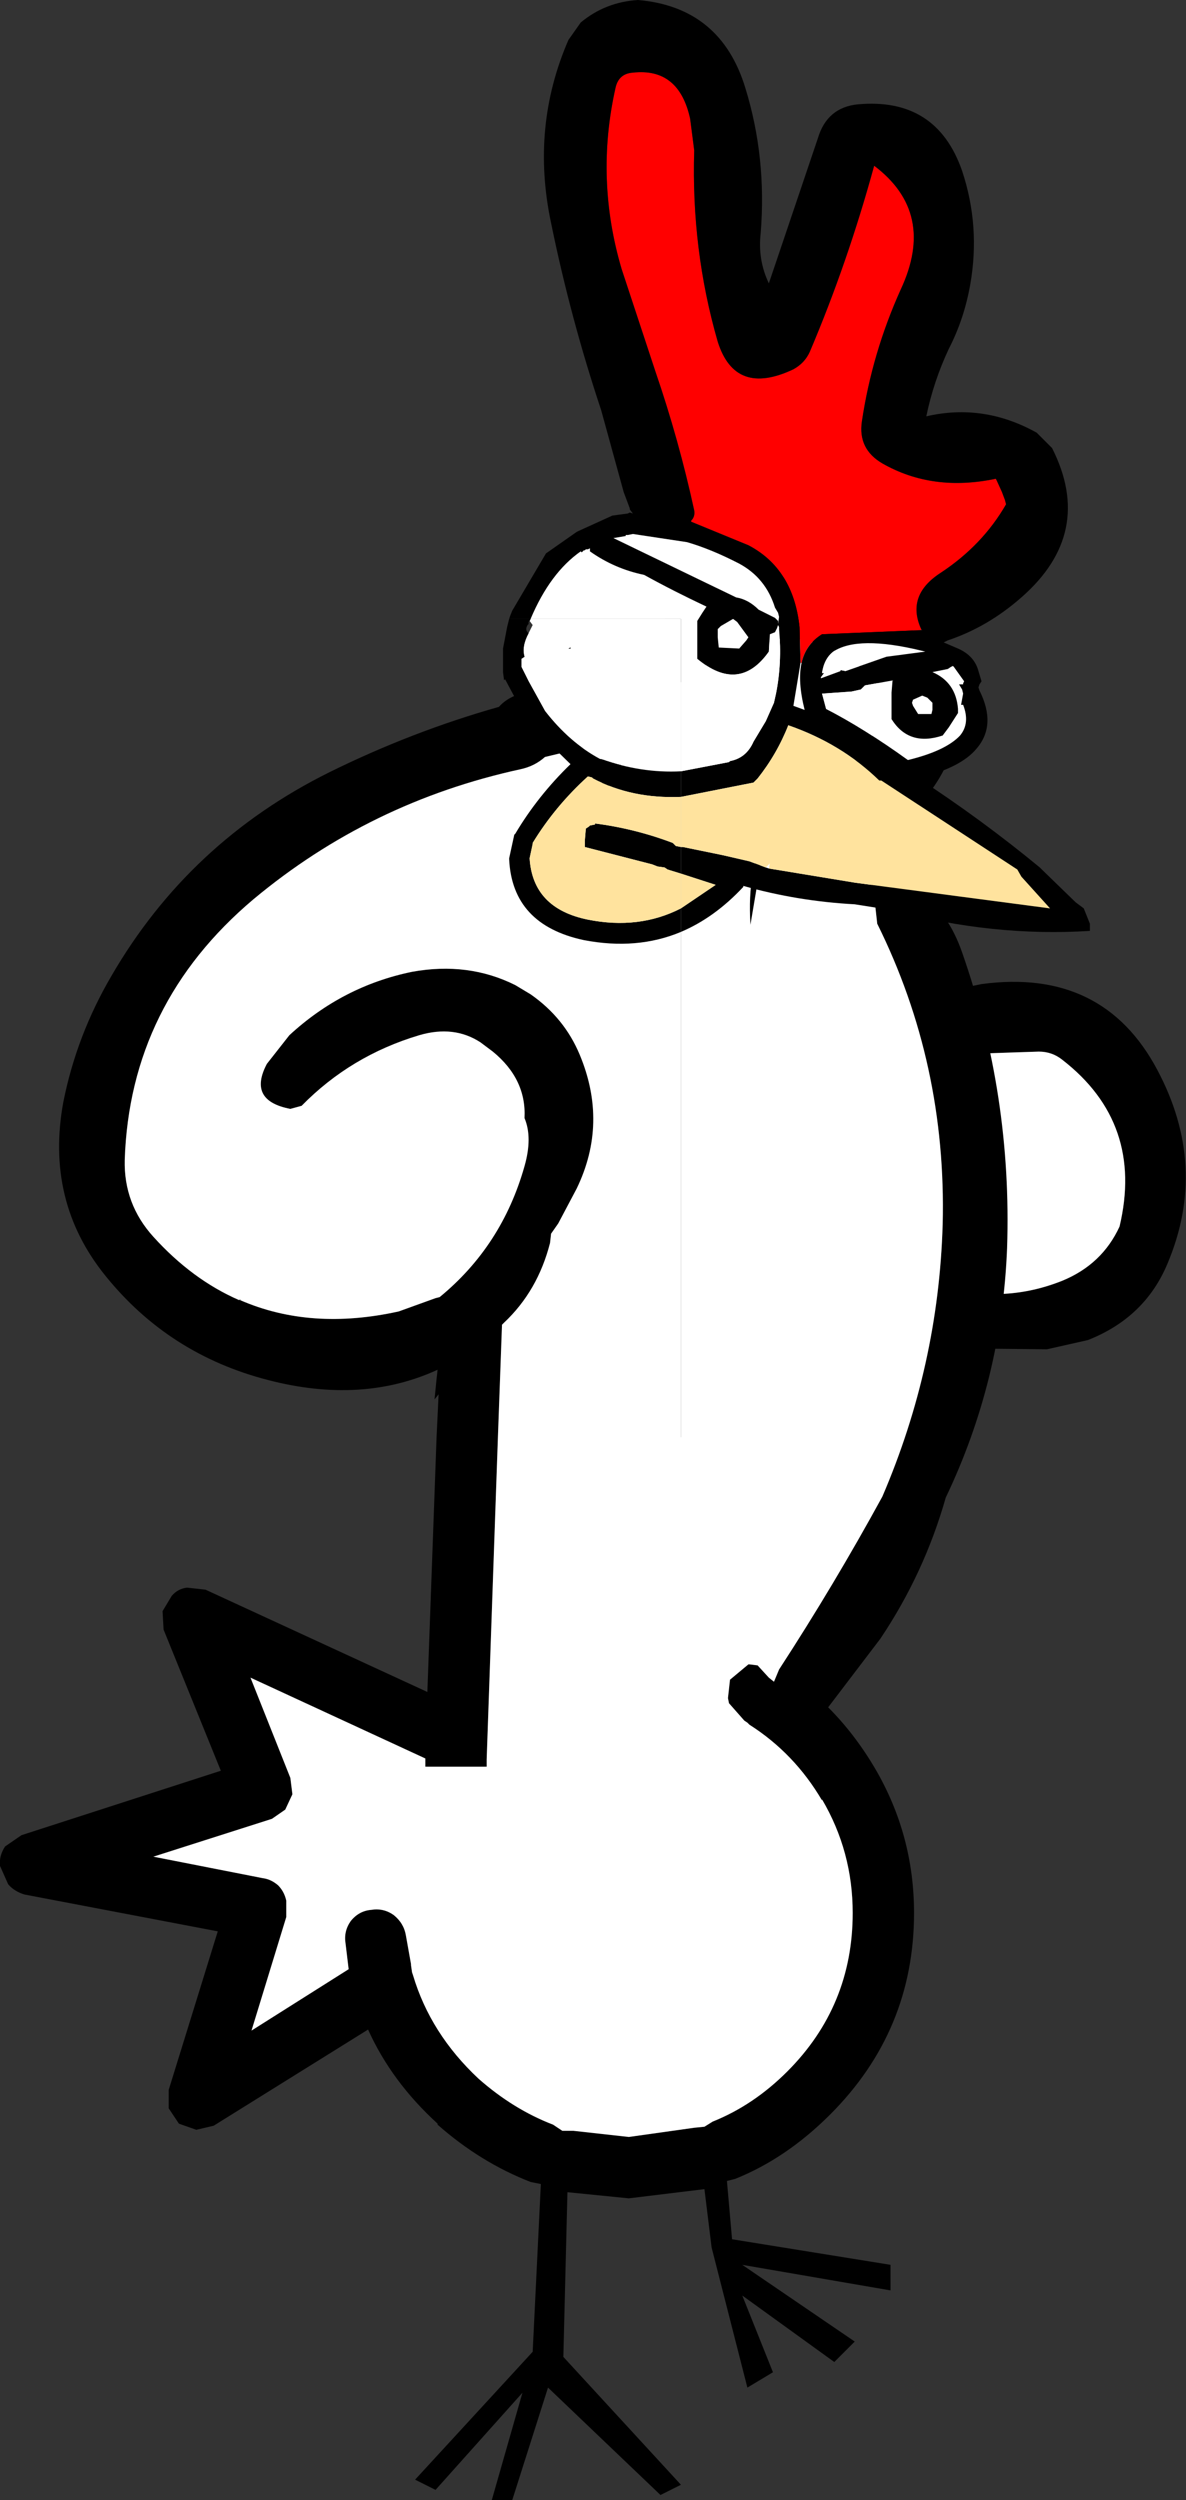
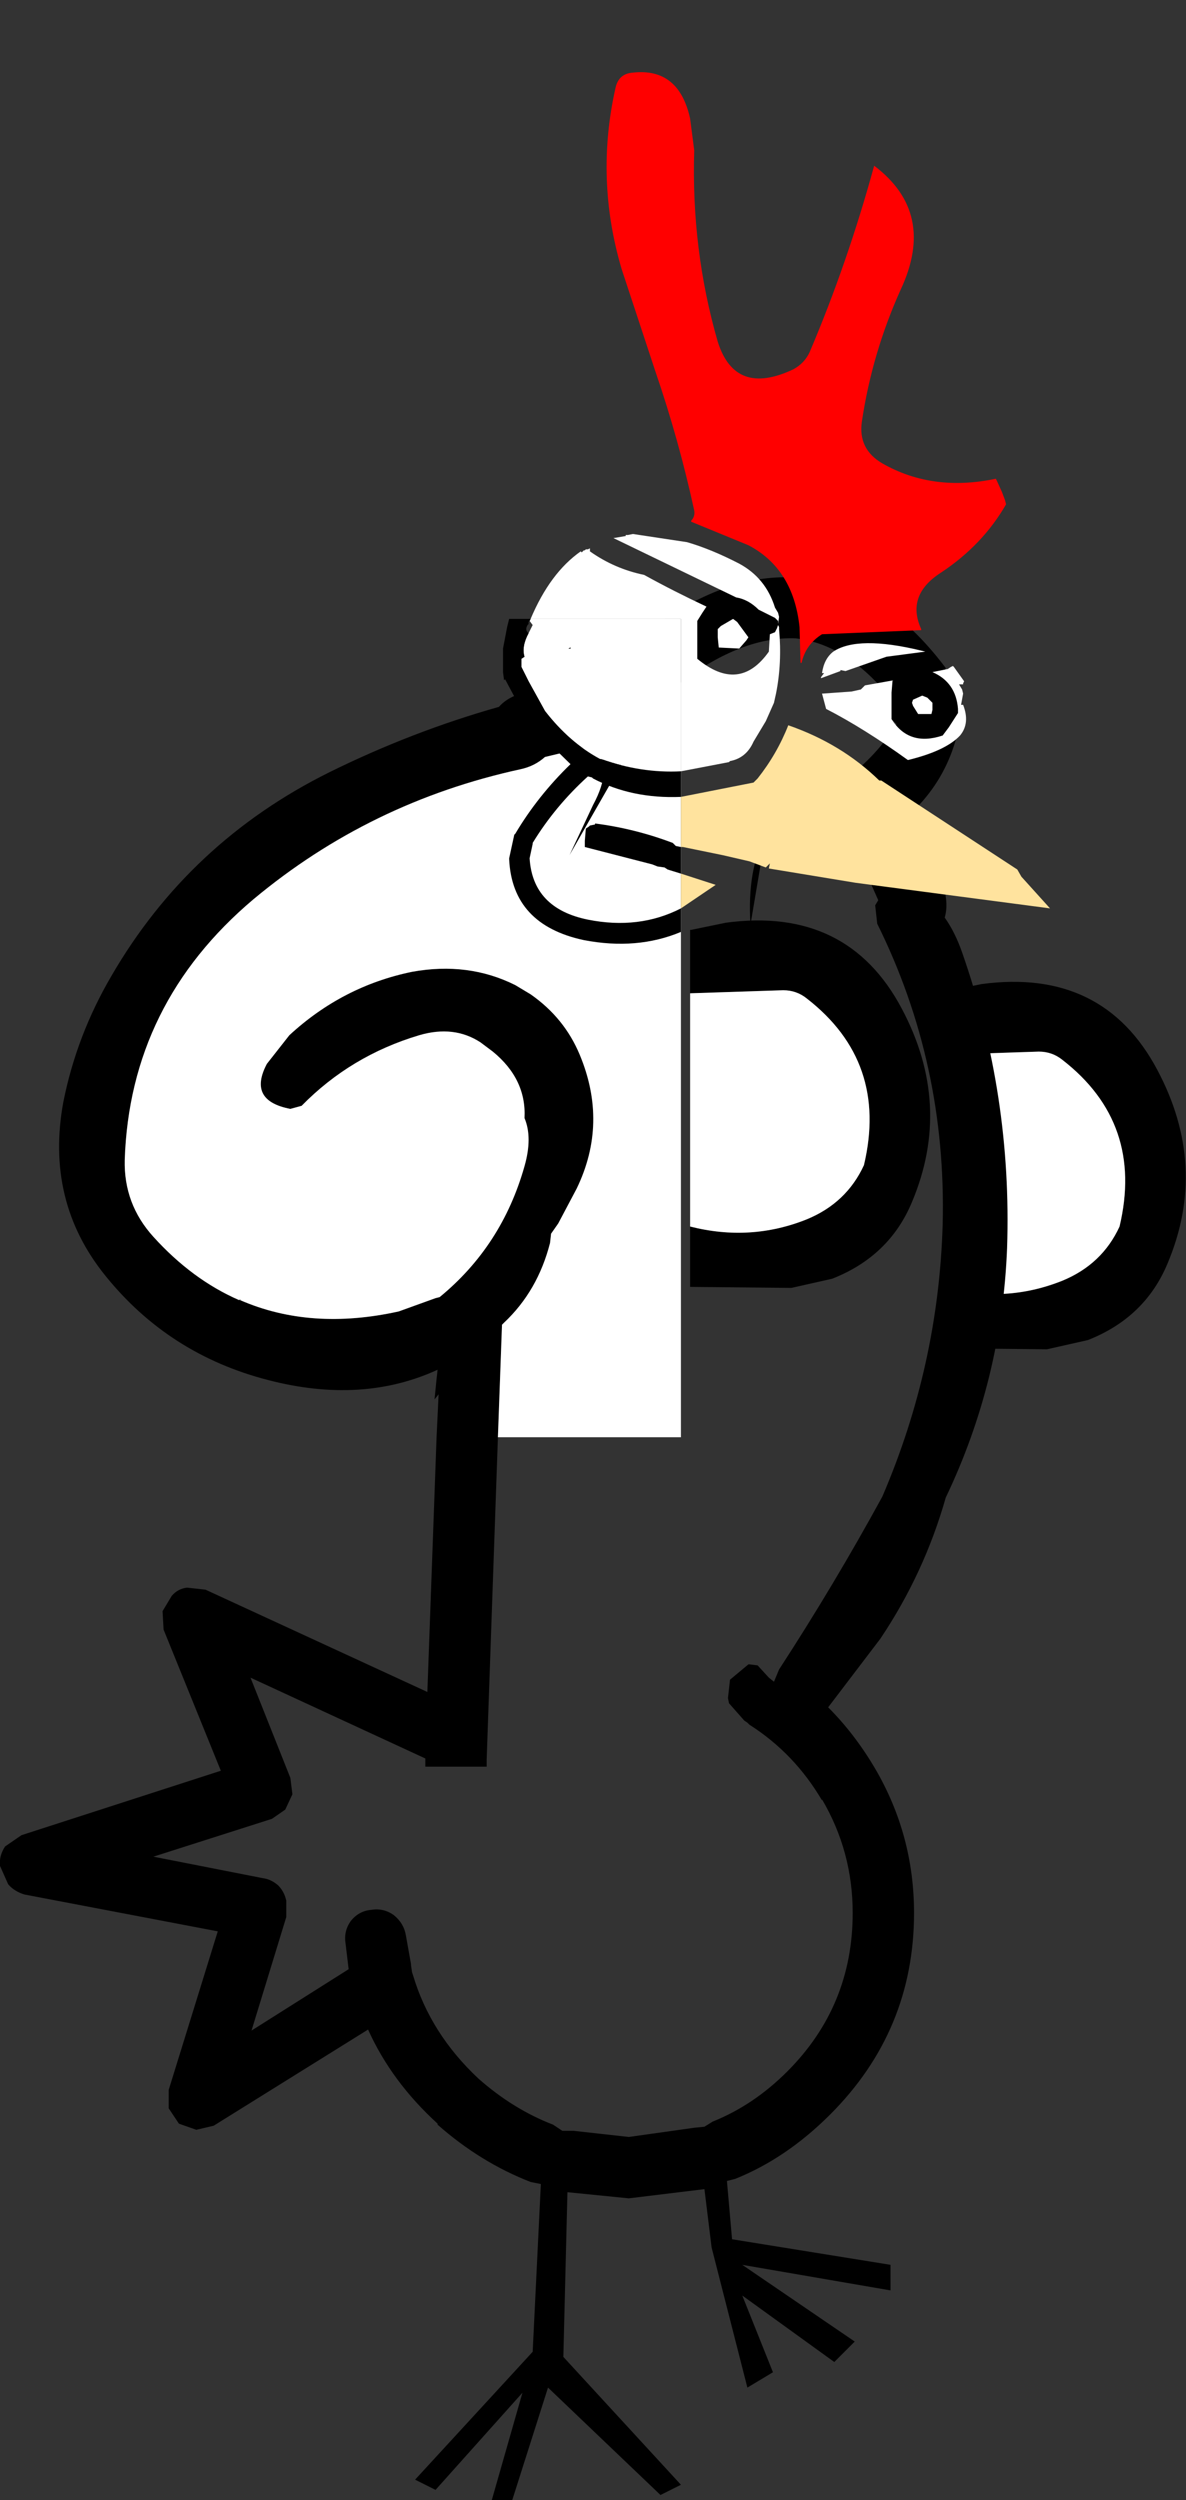
<svg xmlns="http://www.w3.org/2000/svg" height="122.2px" width="58.0px">
  <rect width="100%" height="100%" fill="#333333" stroke="none" />
  <g transform="matrix(1.0, 0.0, 0.0, 1.0, 280.55, 34.5)">
    <path d="M-246.8 14.05 L-246.8 10.95 -246.75 10.95 -245.05 10.6 Q-239.1 9.8 -236.45 14.8 -233.95 19.5 -235.95 24.25 -237.05 26.9 -239.85 28.0 L-241.85 28.45 -246.8 28.4 -246.8 25.45 Q-243.85 26.2 -241.1 25.1 -239.15 24.3 -238.3 22.45 -237.1 17.4 -241.1 14.3 -241.6 13.9 -242.25 13.9 L-246.8 14.05" fill="#000000" fill-rule="evenodd" stroke="none" />
    <path d="M-246.8 25.45 L-246.8 25.1 -246.8 14.05 -242.25 13.9 Q-241.6 13.9 -241.1 14.3 -237.1 17.4 -238.3 22.45 -239.15 24.3 -241.1 25.1 -243.85 26.2 -246.8 25.45" fill="#ffffff" fill-rule="evenodd" stroke="none" />
    <path d="M-234.3 17.05 L-234.3 13.95 -234.25 13.95 -232.55 13.6 Q-226.6 12.8 -223.95 17.8 -221.45 22.5 -223.45 27.25 -224.55 29.9 -227.35 31.0 L-229.35 31.45 -234.3 31.4 -234.3 28.45 Q-231.35 29.2 -228.6 28.1 -226.65 27.3 -225.8 25.45 -224.6 20.4 -228.6 17.3 -229.1 16.9 -229.75 16.9 L-234.3 17.05" fill="#000000" fill-rule="evenodd" stroke="none" />
    <path d="M-234.3 28.45 L-234.3 28.1 -234.3 17.05 -229.75 16.9 Q-229.1 16.9 -228.6 17.3 -224.6 20.4 -225.8 25.45 -226.65 27.3 -228.6 28.1 -231.35 29.2 -234.3 28.45" fill="#ffffff" fill-rule="evenodd" stroke="none" />
    <path d="M-247.25 -1.15 L-247.25 -4.25 -248.05 -4.25 Q-244.55 -6.55 -241.45 -6.25 -237.5 -6.1 -234.3 -1.85 L-234.45 -1.45 Q-233.25 -0.35 -233.85 1.8 -234.4 3.6 -235.7 4.95 -235.2 5.8 -235.0 6.95 L-234.6 8.3 Q-234.1 9.5 -234.35 10.35 -233.85 11.05 -233.5 12.05 -231.05 19.05 -231.3 26.5 -231.55 32.95 -234.3 38.7 -235.35 42.4 -237.5 45.6 L-240.05 48.95 Q-238.75 50.25 -237.75 51.95 -235.85 55.2 -235.85 59.0 -235.85 64.75 -239.95 68.85 -242.1 71.0 -244.6 72.0 L-245.0 72.1 -244.75 74.95 -237.0 76.2 -237.0 77.45 -244.25 76.2 -238.75 79.95 -239.75 80.95 -244.25 77.7 -242.75 81.45 -244.0 82.2 -245.75 75.35 -246.1 72.5 -249.8 72.95 -252.8 72.65 -253.0 80.7 -247.25 86.95 -248.25 87.45 -253.75 82.2 -255.5 87.7 -256.5 87.7 -255.0 82.45 -259.25 87.2 -260.25 86.7 -254.5 80.45 -254.1 72.25 -254.6 72.15 Q-257.05 71.2 -259.15 69.35 L-259.15 69.3 Q-261.4 67.25 -262.55 64.7 L-270.1 69.4 -270.95 69.6 -271.8 69.3 -272.3 68.55 -272.3 67.65 -269.9 59.9 -279.35 58.1 Q-279.85 57.95 -280.15 57.6 L-280.55 56.7 Q-280.6 56.2 -280.3 55.75 L-279.5 55.2 -269.75 52.05 -272.55 45.15 -272.6 44.25 -272.15 43.5 Q-271.85 43.15 -271.4 43.1 L-270.5 43.2 -259.65 48.2 -259.2 35.75 -256.2 35.75 -256.75 51.5 -256.75 51.85 -257.35 51.85 -257.75 51.85 -258.8 51.85 -259.75 51.85 -259.75 51.45 -268.3 47.5 -266.35 52.4 -266.25 53.2 -266.6 53.95 -267.25 54.4 -273.05 56.25 -267.7 57.3 Q-267.3 57.35 -266.95 57.65 -266.65 57.95 -266.55 58.4 L-266.55 59.2 -268.25 64.75 -263.5 61.75 -263.65 60.5 Q-263.75 59.9 -263.4 59.4 -263.0 58.9 -262.4 58.85 -261.8 58.75 -261.3 59.1 -260.8 59.5 -260.7 60.1 L-260.45 61.5 -260.45 61.55 -260.4 61.9 -260.35 62.05 Q-259.5 64.9 -257.15 67.1 -255.45 68.6 -253.5 69.35 L-253.05 69.65 -252.5 69.65 -249.8 69.95 -246.6 69.5 -246.1 69.45 -245.7 69.2 Q-243.7 68.4 -242.05 66.75 -238.85 63.55 -238.85 59.0 -238.85 56.0 -240.35 53.45 L-240.35 53.5 Q-241.7 51.2 -243.9 49.8 L-244.0 49.7 -244.15 49.6 -244.9 48.75 -244.95 48.5 -244.85 47.6 -243.95 46.85 -243.9 46.85 -243.5 46.9 -242.95 47.5 -242.7 47.7 -242.45 47.1 Q-239.75 42.95 -237.4 38.65 -234.65 32.25 -234.45 25.35 -234.25 17.5 -237.65 10.65 L-237.75 9.75 -237.6 9.5 -238.6 7.25 -238.65 7.1 -239.75 7.35 -240.35 8.0 Q-240.85 7.0 -242.05 6.5 L-242.9 6.75 -243.25 7.15 -243.85 10.7 Q-244.2 5.1 -239.95 4.1 L-239.1 3.5 Q-237.7 2.45 -236.7 0.9 L-237.05 0.55 Q-237.65 -0.15 -237.45 -0.9 -239.4 -3.05 -241.65 -3.3 -244.25 -3.4 -247.25 -1.15" fill="#000000" fill-rule="evenodd" stroke="none" />
-     <path d="M-247.25 -1.15 Q-244.25 -3.4 -241.65 -3.3 -239.4 -3.05 -237.45 -0.9 -237.65 -0.15 -237.05 0.55 -238.25 1.65 -239.1 3.5 L-239.95 4.1 Q-244.2 5.1 -243.85 10.7 L-243.25 7.15 -242.9 6.75 -242.05 6.5 Q-240.85 7.0 -240.35 8.0 L-239.75 7.35 -238.65 7.1 -238.6 7.25 -237.6 9.5 -237.75 9.75 -237.65 10.65 Q-234.25 17.5 -234.45 25.35 -234.65 32.25 -237.4 38.65 -239.75 42.95 -242.45 47.1 L-242.7 47.7 -242.95 47.5 -243.5 46.9 -243.9 46.85 -243.95 46.85 -244.85 47.6 -244.95 48.5 -244.9 48.75 -244.15 49.6 -244.0 49.7 -243.9 49.8 Q-241.7 51.2 -240.35 53.5 L-240.35 53.45 Q-238.85 56.0 -238.85 59.0 -238.85 63.55 -242.05 66.75 -243.7 68.4 -245.7 69.2 L-246.1 69.45 -246.6 69.5 -249.8 69.95 -252.5 69.65 -253.05 69.65 -253.5 69.35 Q-255.45 68.6 -257.15 67.1 -259.5 64.9 -260.35 62.05 L-260.4 61.9 -260.45 61.55 -260.45 61.5 -260.7 60.1 Q-260.8 59.5 -261.3 59.1 -261.8 58.75 -262.4 58.85 -263.0 58.9 -263.4 59.4 -263.75 59.9 -263.65 60.5 L-263.5 61.75 -268.25 64.75 -266.55 59.2 -266.55 58.4 Q-266.65 57.95 -266.95 57.65 -267.3 57.35 -267.7 57.3 L-273.05 56.25 -267.25 54.4 -266.6 53.95 -266.25 53.2 -266.35 52.4 -268.3 47.5 -259.75 51.45 -259.75 51.85 -258.8 51.85 -257.75 51.85 -257.35 51.85 -256.75 51.85 -256.75 51.5 -256.2 35.75 -247.25 35.75 -247.25 -1.15" fill="#ffffff" fill-rule="evenodd" stroke="none" />
    <path d="M-247.25 -1.15 L-247.65 -0.85 Q-247.8 -0.25 -248.75 0.4 L-252.7 7.3 -251.55 4.85 Q-250.55 3.0 -251.4 1.9 L-253.9 2.5 Q-254.4 2.95 -255.1 3.1 -262.45 4.7 -268.15 9.45 -274.2 14.55 -274.45 22.2 -274.5 24.35 -273.05 25.95 -271.15 28.05 -268.85 29.05 L-268.8 29.0 -268.8 29.05 Q-265.35 30.55 -261.05 29.6 L-259.25 28.95 -259.05 28.9 Q-256.0 26.4 -254.9 22.5 -254.5 21.1 -254.9 20.15 -254.8 18.25 -256.45 16.9 L-257.05 16.45 Q-258.35 15.6 -260.05 16.1 -263.4 17.1 -265.8 19.55 L-266.35 19.7 Q-268.45 19.3 -267.5 17.5 L-266.4 16.1 Q-263.8 13.7 -260.4 13.0 -257.65 12.5 -255.35 13.65 L-254.6 14.1 Q-252.95 15.25 -252.2 17.05 -250.8 20.4 -252.35 23.6 L-253.25 25.3 -253.6 25.8 -253.65 26.25 Q-254.25 28.6 -255.9 30.15 L-256.0 30.25 -256.2 35.75 -259.2 35.75 -259.1 33.65 -259.3 33.9 -259.2 32.9 -259.15 32.45 Q-262.85 34.15 -267.45 32.95 -272.3 31.7 -275.4 27.85 -278.35 24.2 -277.45 19.35 -276.8 16.1 -275.1 13.2 -271.3 6.65 -264.45 3.25 -260.4 1.25 -256.15 0.05 -255.5 -0.7 -253.9 -0.8 L-253.2 -0.95 -250.85 -1.95 -250.8 -2.05 -250.45 -2.4 -248.05 -4.25 -247.25 -4.25 -247.25 -1.15" fill="#000000" fill-rule="evenodd" stroke="none" />
    <path d="M-256.2 35.75 L-256.0 30.25 -255.9 30.15 Q-254.25 28.6 -253.65 26.25 L-253.6 25.8 -253.25 25.3 -252.35 23.6 Q-250.8 20.4 -252.2 17.05 -252.95 15.25 -254.6 14.1 L-255.35 13.65 Q-257.65 12.5 -260.4 13.0 -263.8 13.7 -266.4 16.1 L-267.5 17.5 Q-268.45 19.3 -266.35 19.7 L-265.8 19.55 Q-263.4 17.1 -260.05 16.1 -258.35 15.6 -257.05 16.45 L-256.45 16.9 Q-254.8 18.25 -254.9 20.15 -254.5 21.1 -254.9 22.5 -256.0 26.4 -259.05 28.9 L-259.25 28.95 -261.05 29.6 Q-265.35 30.55 -268.8 29.05 L-268.8 29.0 -268.85 29.05 Q-271.15 28.05 -273.05 25.95 -274.5 24.35 -274.45 22.2 -274.2 14.55 -268.15 9.45 -262.45 4.7 -255.1 3.1 -254.4 2.95 -253.9 2.5 L-251.4 1.9 Q-250.55 3.0 -251.55 4.85 L-252.7 7.3 -248.75 0.4 Q-247.8 -0.25 -247.65 -0.85 L-247.25 -1.15 -247.25 35.75 -256.2 35.75" fill="#ffffff" fill-rule="evenodd" stroke="none" />
    <path d="M-241.4 -2.1 L-241.45 -3.85 Q-241.75 -6.7 -243.95 -7.85 L-246.75 -9.0 -246.75 -9.05 Q-246.55 -9.25 -246.6 -9.55 -247.35 -13.0 -248.5 -16.35 L-250.15 -21.35 Q-251.45 -25.75 -250.45 -30.2 -250.3 -30.9 -249.6 -30.95 -247.35 -31.2 -246.8 -28.7 L-246.6 -27.15 Q-246.75 -22.3 -245.45 -17.8 -244.6 -15.1 -241.75 -16.45 -241.2 -16.75 -240.95 -17.3 -239.1 -21.65 -237.8 -26.4 -234.75 -24.1 -236.5 -20.35 -237.9 -17.25 -238.4 -13.9 -238.6 -12.55 -237.4 -11.85 -234.95 -10.45 -231.85 -11.1 L-231.8 -11.0 -231.55 -10.45 -231.4 -10.05 -231.35 -9.85 Q-232.5 -7.85 -234.55 -6.5 -236.25 -5.4 -235.5 -3.75 L-235.5 -3.7 -240.35 -3.5 Q-241.15 -3.0 -241.35 -2.1 L-241.4 -2.1" fill="#ff0000" fill-rule="evenodd" stroke="none" />
-     <path d="M-254.6 -4.25 L-255.65 -4.25 -255.6 -4.4 -255.5 -4.65 -253.85 -7.45 -252.35 -8.5 -252.25 -8.55 -250.6 -9.3 -249.85 -9.4 -249.75 -9.45 -249.6 -9.4 -249.75 -9.6 -249.75 -9.65 -250.05 -10.45 -251.15 -14.45 Q-252.65 -18.95 -253.6 -23.6 -254.6 -28.3 -252.75 -32.55 L-252.15 -33.4 Q-250.95 -34.4 -249.35 -34.5 -245.3 -34.15 -244.1 -30.2 -243.05 -26.8 -243.35 -23.1 -243.5 -21.8 -242.95 -20.65 L-240.55 -27.75 Q-240.1 -29.25 -238.6 -29.4 -234.75 -29.75 -233.5 -26.15 -232.6 -23.45 -233.1 -20.6 -233.4 -18.9 -234.15 -17.45 -234.9 -15.85 -235.25 -14.15 -232.45 -14.8 -229.85 -13.35 L-229.1 -12.6 Q-227.0 -8.45 -230.6 -5.3 -232.25 -3.85 -234.2 -3.2 L-234.4 -3.1 -233.7 -2.8 Q-232.9 -2.45 -232.7 -1.7 L-232.55 -1.2 -232.65 -1.05 -232.7 -0.9 -232.65 -0.75 Q-231.8 0.95 -232.8 2.1 -233.55 3.0 -235.5 3.5 L-235.7 3.5 Q-232.55 5.55 -229.7 7.9 L-229.6 8.0 -227.95 9.6 -227.55 9.9 -227.25 10.65 -227.25 11.0 Q-232.0 11.3 -236.85 10.0 L-238.75 9.7 Q-241.55 9.55 -244.2 8.8 L-244.2 8.85 Q-245.6 10.35 -247.25 11.05 L-247.25 9.9 -245.55 8.75 -247.25 8.2 -247.25 6.9 -247.15 6.9 -245.2 7.3 -243.9 7.6 -243.1 7.9 -242.95 7.95 -238.7 8.65 -234.9 9.15 -229.2 9.9 -230.6 8.35 -230.8 8.0 -237.45 3.65 -237.55 3.65 Q-239.4 1.85 -242.0 0.95 -242.55 2.35 -243.5 3.55 L-243.7 3.75 -247.25 4.45 -247.25 3.2 -244.9 2.75 -244.85 2.7 Q-244.05 2.55 -243.7 1.75 L-243.1 0.75 -242.7 -0.15 -242.6 -0.6 Q-242.3 -2.1 -242.45 -3.75 L-242.45 -3.85 -242.5 -3.95 -242.55 -3.8 -242.65 -3.6 -242.9 -3.5 -242.95 -2.65 Q-244.4 -0.6 -246.45 -2.3 L-246.45 -3.25 -246.45 -4.15 -246.2 -4.55 -246.0 -4.85 Q-247.6 -5.6 -249.05 -6.4 -250.5 -6.7 -251.7 -7.55 L-251.7 -7.7 -251.8 -7.65 -251.9 -7.65 -251.95 -7.6 -252.0 -7.6 -252.05 -7.55 -252.1 -7.5 -252.15 -7.55 Q-253.65 -6.5 -254.6 -4.25 M-235.5 -3.75 Q-236.25 -5.4 -234.55 -6.5 -232.5 -7.85 -231.35 -9.85 L-231.4 -10.05 -231.55 -10.45 -231.8 -11.0 -231.85 -11.1 Q-234.95 -10.45 -237.4 -11.85 -238.6 -12.55 -238.4 -13.9 -237.9 -17.25 -236.5 -20.35 -234.75 -24.1 -237.8 -26.4 -239.1 -21.65 -240.95 -17.3 -241.2 -16.75 -241.75 -16.45 -244.6 -15.1 -245.45 -17.8 -246.75 -22.3 -246.6 -27.15 L-246.8 -28.7 Q-247.35 -31.2 -249.6 -30.95 -250.3 -30.9 -250.45 -30.2 -251.45 -25.75 -250.15 -21.35 L-248.5 -16.35 Q-247.35 -13.0 -246.6 -9.55 -246.55 -9.25 -246.75 -9.05 L-246.75 -9.0 -243.95 -7.85 Q-241.75 -6.7 -241.45 -3.85 L-241.4 -2.1 -241.75 0.0 -241.2 0.2 Q-241.55 -1.2 -241.35 -2.1 -241.15 -3.0 -240.35 -3.5 L-235.5 -3.7 -235.45 -3.7 -235.5 -3.75 M-244.4 -6.95 Q-245.75 -7.65 -246.95 -8.0 L-249.6 -8.4 -249.85 -8.35 -249.95 -8.35 -249.95 -8.3 -250.55 -8.2 -244.55 -5.3 Q-243.95 -5.2 -243.45 -4.7 L-242.65 -4.3 -242.5 -4.15 -242.5 -4.0 -242.45 -4.35 -242.5 -4.55 -242.65 -4.8 Q-243.1 -6.25 -244.4 -6.95 M-245.3 -3.9 L-245.45 -3.75 -245.45 -3.35 -245.4 -2.85 -244.4 -2.8 -244.05 -3.2 -243.95 -3.35 -244.5 -4.1 -244.7 -4.25 -245.3 -3.9 M-240.35 -1.6 L-240.25 -1.6 -240.4 -1.4 -240.4 -1.35 -239.45 -1.7 -239.45 -1.75 -239.2 -1.7 -237.2 -2.4 -235.3 -2.65 -235.5 -2.7 Q-238.6 -3.45 -239.8 -2.65 -240.25 -2.3 -240.35 -1.6 M-240.35 -0.6 L-240.15 0.15 Q-238.3 1.1 -236.15 2.65 -234.3 2.2 -233.6 1.45 -233.1 0.85 -233.45 -0.05 L-233.55 -0.05 -233.45 -0.6 -233.5 -0.8 -233.65 -1.05 -233.45 -1.05 -233.45 -1.1 -233.4 -1.2 -233.9 -1.9 -233.95 -1.95 -234.05 -1.9 -234.2 -1.8 -234.95 -1.65 Q-233.8 -1.15 -233.7 0.15 L-233.7 0.35 -234.15 1.05 -234.45 1.45 Q-236.1 2.0 -236.95 0.65 L-236.95 -0.65 -236.9 -1.25 -236.85 -1.25 -238.25 -1.0 -238.4 -0.85 -238.45 -0.8 -238.9 -0.7 -240.3 -0.6 -240.35 -0.6 M-235.9 -0.3 L-235.95 -0.15 -235.9 0.0 -235.65 0.4 -235.0 0.4 -234.95 0.2 -234.95 -0.15 -235.2 -0.4 -235.45 -0.5 -235.9 -0.3" fill="#000000" fill-rule="evenodd" stroke="none" />
    <path d="M-247.25 3.2 L-247.25 -4.25 -254.6 -4.25 Q-253.65 -6.5 -252.15 -7.55 L-252.1 -7.5 -252.05 -7.55 -252.0 -7.6 -251.95 -7.6 -251.9 -7.65 -251.8 -7.65 -251.7 -7.7 -251.7 -7.55 Q-250.5 -6.7 -249.05 -6.4 -247.6 -5.6 -246.0 -4.85 L-246.2 -4.55 -246.45 -4.15 -246.45 -3.25 -246.45 -2.3 Q-244.4 -0.6 -242.95 -2.65 L-242.9 -3.5 -242.65 -3.6 -242.55 -3.8 -242.5 -3.95 -242.45 -3.85 -242.45 -3.75 Q-242.3 -2.1 -242.6 -0.6 L-242.7 -0.15 -243.1 0.75 -243.7 1.75 Q-244.05 2.55 -244.85 2.7 L-244.9 2.75 -247.25 3.2 M-244.4 -6.95 Q-243.1 -6.25 -242.65 -4.8 L-242.5 -4.55 -242.45 -4.35 -242.5 -4.0 -242.5 -4.15 -242.65 -4.3 -243.45 -4.7 Q-243.95 -5.2 -244.55 -5.3 L-250.55 -8.2 -249.95 -8.3 -249.95 -8.35 -249.85 -8.35 -249.6 -8.4 -246.95 -8.0 Q-245.75 -7.65 -244.4 -6.95 M-245.3 -3.9 L-244.7 -4.25 -244.5 -4.1 -243.95 -3.35 -244.05 -3.2 -244.4 -2.8 -245.4 -2.85 -245.45 -3.35 -245.45 -3.75 -245.3 -3.9 M-240.35 -1.6 Q-240.25 -2.3 -239.8 -2.65 -238.6 -3.45 -235.5 -2.7 L-235.3 -2.65 -237.2 -2.4 -239.2 -1.7 -239.45 -1.75 -239.45 -1.7 -240.4 -1.35 -240.4 -1.4 -240.25 -1.6 -240.35 -1.6 M-235.9 -0.3 L-235.45 -0.5 -235.2 -0.4 -234.95 -0.15 -234.95 0.2 -235.0 0.4 -235.65 0.4 -235.9 0.0 -235.95 -0.15 -235.9 -0.3 M-240.35 -0.6 L-240.3 -0.6 -238.9 -0.7 -238.45 -0.8 -238.4 -0.85 -238.25 -1.0 -236.85 -1.25 -236.9 -1.25 -236.95 -0.65 -236.95 0.65 Q-236.1 2.0 -234.45 1.45 L-234.15 1.05 -233.7 0.35 -233.7 0.15 Q-233.8 -1.15 -234.95 -1.65 L-234.2 -1.8 -234.05 -1.9 -233.95 -1.95 -233.9 -1.9 -233.4 -1.2 -233.45 -1.1 -233.45 -1.05 -233.65 -1.05 -233.5 -0.8 -233.45 -0.6 -233.55 -0.05 -233.45 -0.05 Q-233.1 0.85 -233.6 1.45 -234.3 2.2 -236.15 2.65 -238.3 1.1 -240.15 0.15 L-240.35 -0.6" fill="#ffffff" fill-rule="evenodd" stroke="none" />
    <path d="M-247.25 9.9 L-247.25 8.2 -245.55 8.75 -247.25 9.9 M-247.25 6.9 L-247.25 4.45 -243.7 3.75 -243.5 3.55 Q-242.55 2.35 -242.0 0.95 -239.4 1.85 -237.55 3.65 L-237.45 3.65 -230.8 8.0 -230.6 8.35 -229.2 9.9 -234.9 9.15 -238.7 8.65 -242.95 7.95 -242.9 7.7 -243.1 7.9 -243.9 7.6 -245.2 7.3 -247.15 6.9 -247.25 6.9" fill="#ffe39e" fill-rule="evenodd" stroke="none" />
    <path d="M-254.7 -3.55 L-254.5 -3.95 -254.65 -4.15 -254.6 -4.25 -247.25 -4.25 -247.25 3.2 Q-249.2 3.3 -251.15 2.6 L-251.2 2.6 Q-252.7 1.8 -253.9 0.25 L-254.7 -1.2 -254.9 -1.6 -255.05 -1.9 -255.05 -2.15 -255.05 -2.2 -255.05 -2.3 -254.9 -2.4 Q-255.05 -2.9 -254.7 -3.55 M-252.65 -2.85 L-252.75 -2.8 -252.65 -2.8 -252.65 -2.85" fill="#ffffff" fill-rule="evenodd" stroke="none" />
    <path d="M-254.65 -4.15 L-254.7 -4.1 -254.7 -4.0 -254.75 -3.95 Q-254.9 -3.7 -254.7 -3.55 -255.05 -2.9 -254.9 -2.4 L-255.05 -2.3 -255.05 -2.2 -255.05 -2.15 -255.05 -1.9 -254.9 -1.6 -254.7 -1.2 -253.9 0.25 Q-252.7 1.8 -251.2 2.6 L-251.15 2.6 Q-249.2 3.3 -247.25 3.2 L-247.25 4.45 Q-249.65 4.55 -251.55 3.55 L-251.6 3.5 -251.8 3.45 Q-253.4 4.9 -254.5 6.7 L-254.5 6.75 -254.65 7.45 Q-254.5 9.9 -251.8 10.45 -249.3 10.95 -247.25 9.9 L-247.25 11.05 Q-249.4 11.95 -252.0 11.45 -255.5 10.7 -255.65 7.5 L-255.65 7.45 -255.4 6.3 -255.35 6.25 Q-254.25 4.4 -252.65 2.85 L-254.7 0.85 -255.85 -1.3 -255.9 -1.25 -255.95 -1.65 -255.95 -2.8 -255.75 -3.85 -255.65 -4.25 -254.6 -4.25 -254.65 -4.15 M-252.65 -2.85 L-252.65 -2.8 -252.75 -2.8 -252.65 -2.85 M-247.25 8.2 L-247.9 8.0 -248.05 7.9 -248.4 7.85 -248.65 7.75 -251.95 6.9 -251.95 6.6 -251.9 6.0 -251.75 5.9 -251.7 5.85 -251.45 5.8 -251.45 5.75 Q-249.5 6.0 -247.65 6.7 L-247.5 6.85 -247.25 6.9 -247.25 8.2" fill="#000000" fill-rule="evenodd" stroke="none" />
-     <path d="M-247.25 9.9 Q-249.3 10.95 -251.8 10.45 -254.5 9.9 -254.65 7.45 L-254.5 6.75 -254.5 6.7 Q-253.4 4.9 -251.8 3.45 L-251.6 3.5 -251.55 3.55 Q-249.65 4.55 -247.25 4.45 L-247.25 6.9 -247.5 6.85 -247.65 6.7 Q-249.5 6.0 -251.45 5.75 L-251.45 5.8 -251.7 5.85 -251.75 5.9 -251.9 6.0 -251.95 6.6 -251.95 6.9 -248.65 7.75 -248.4 7.85 -248.05 7.9 -247.9 8.0 -247.25 8.2 -247.25 9.9" fill="#ffe39e" fill-rule="evenodd" stroke="none" />
  </g>
</svg>